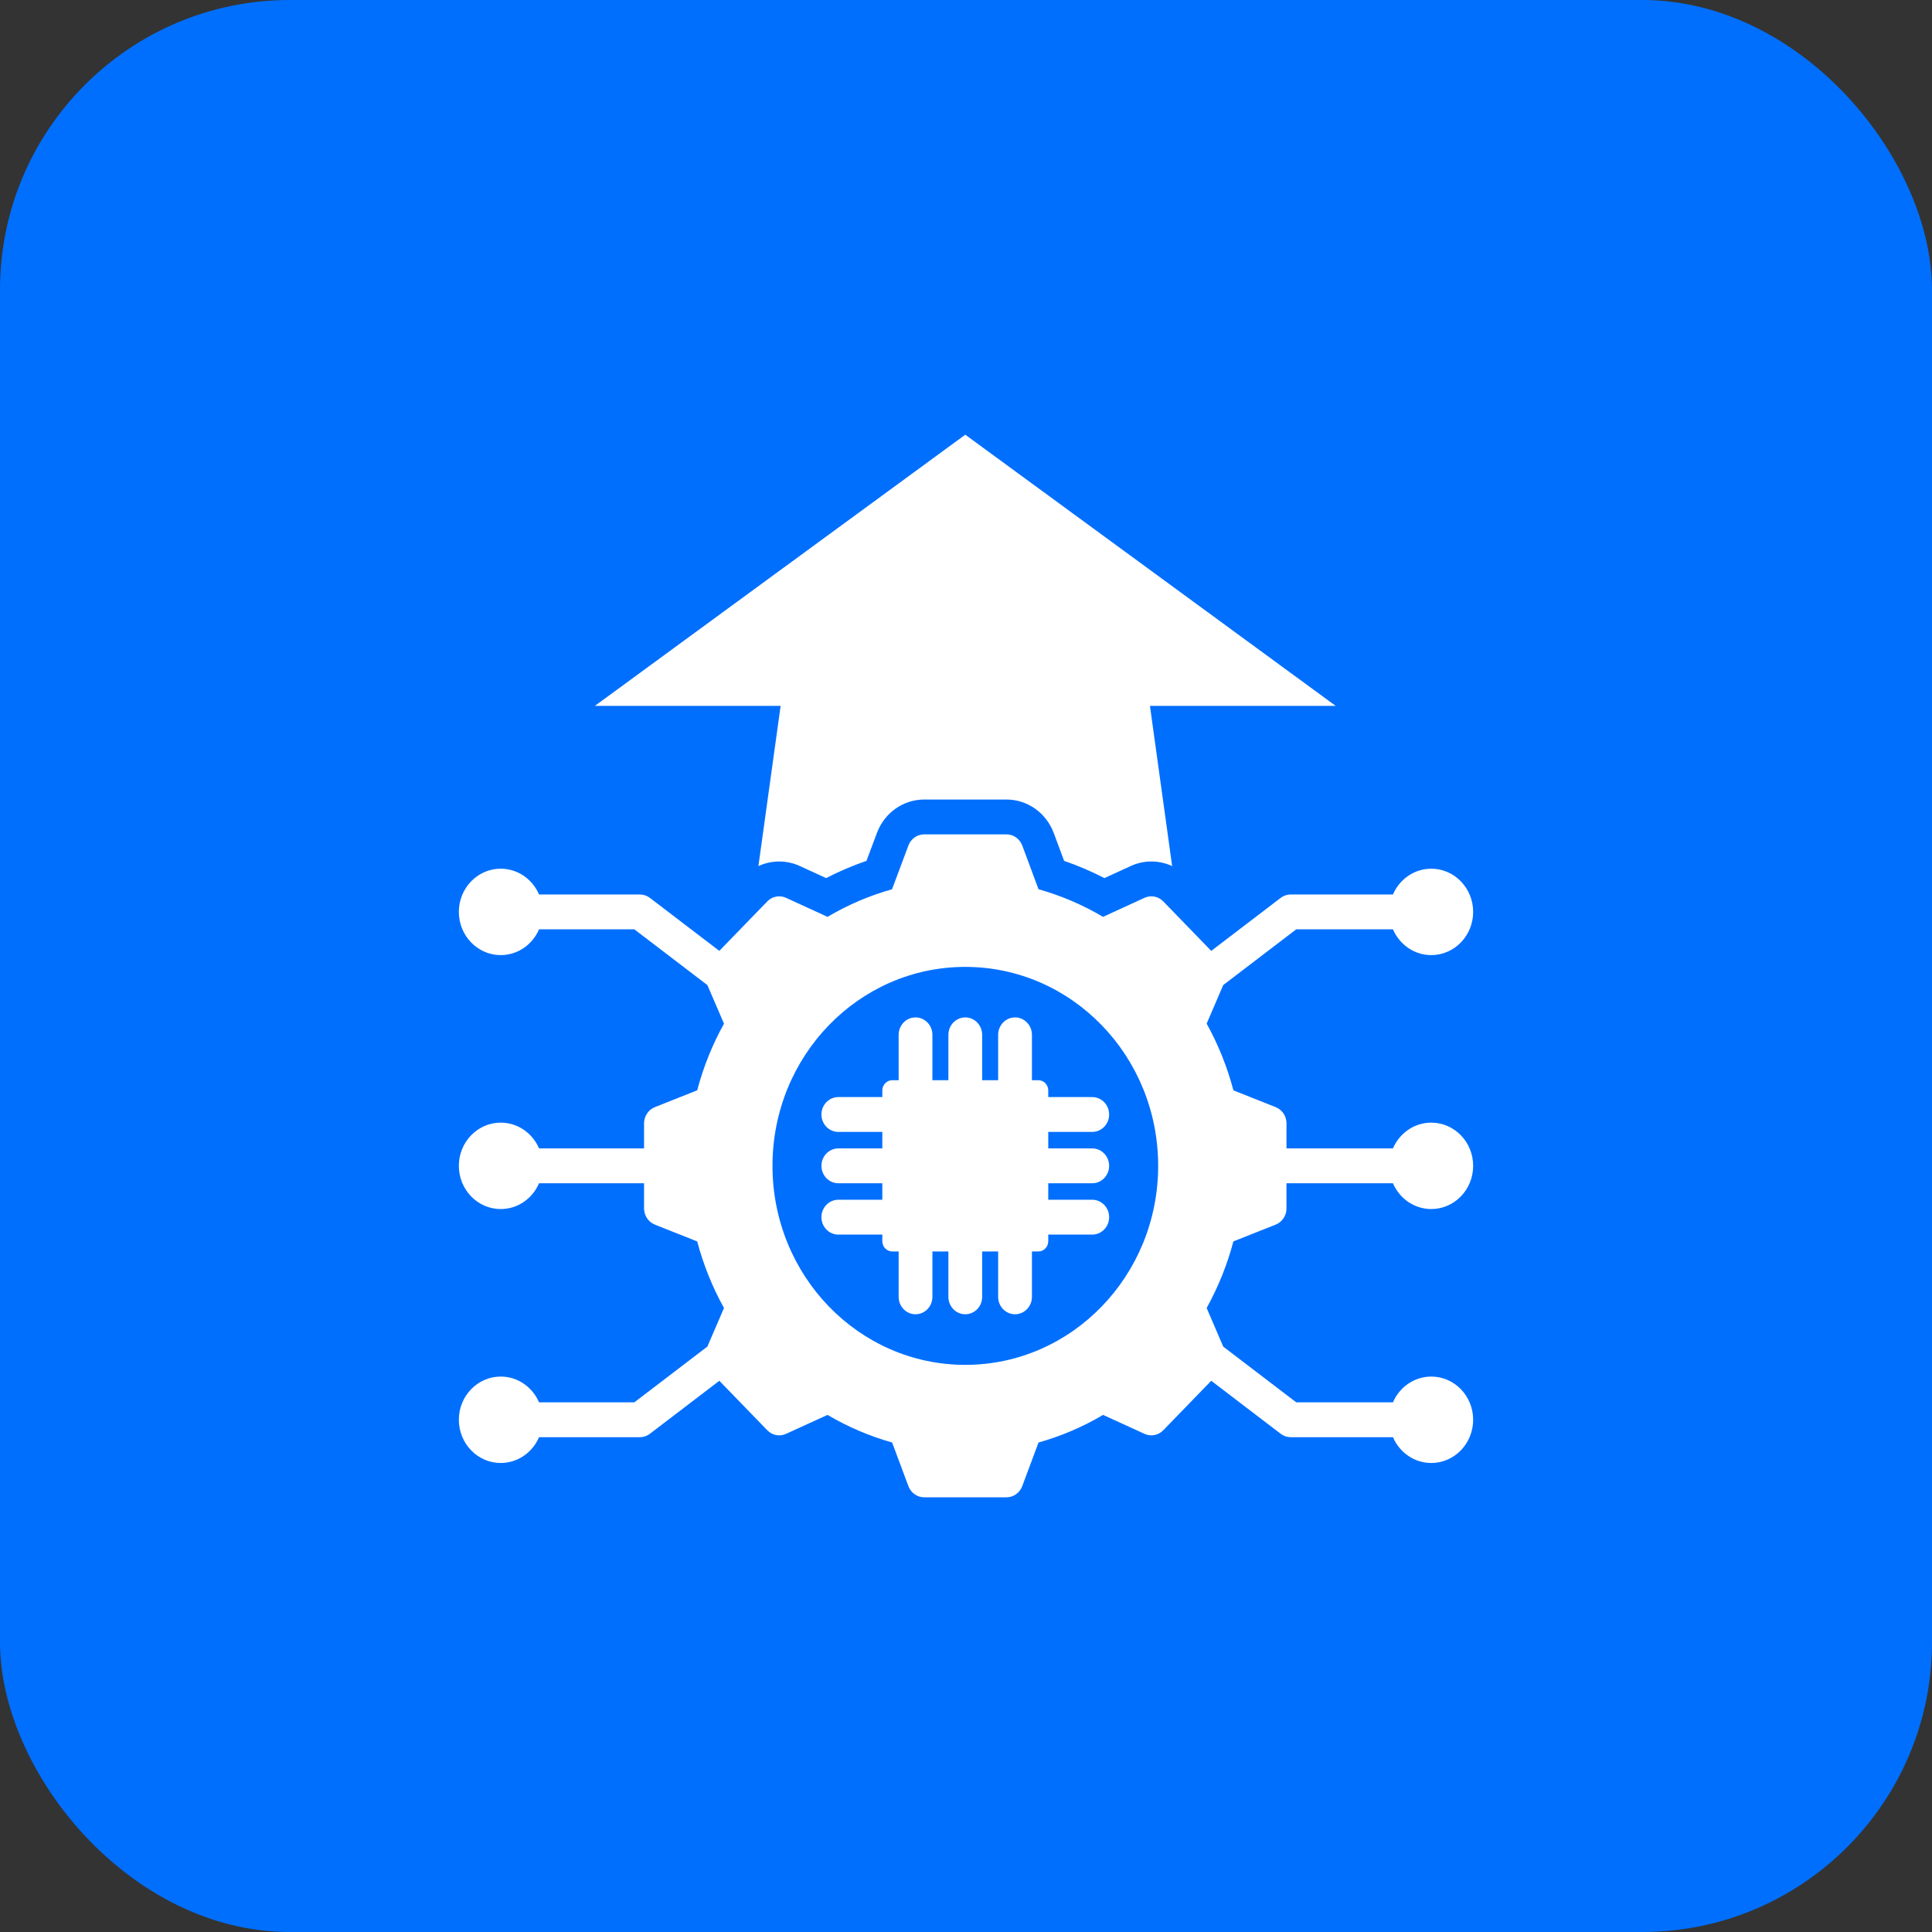
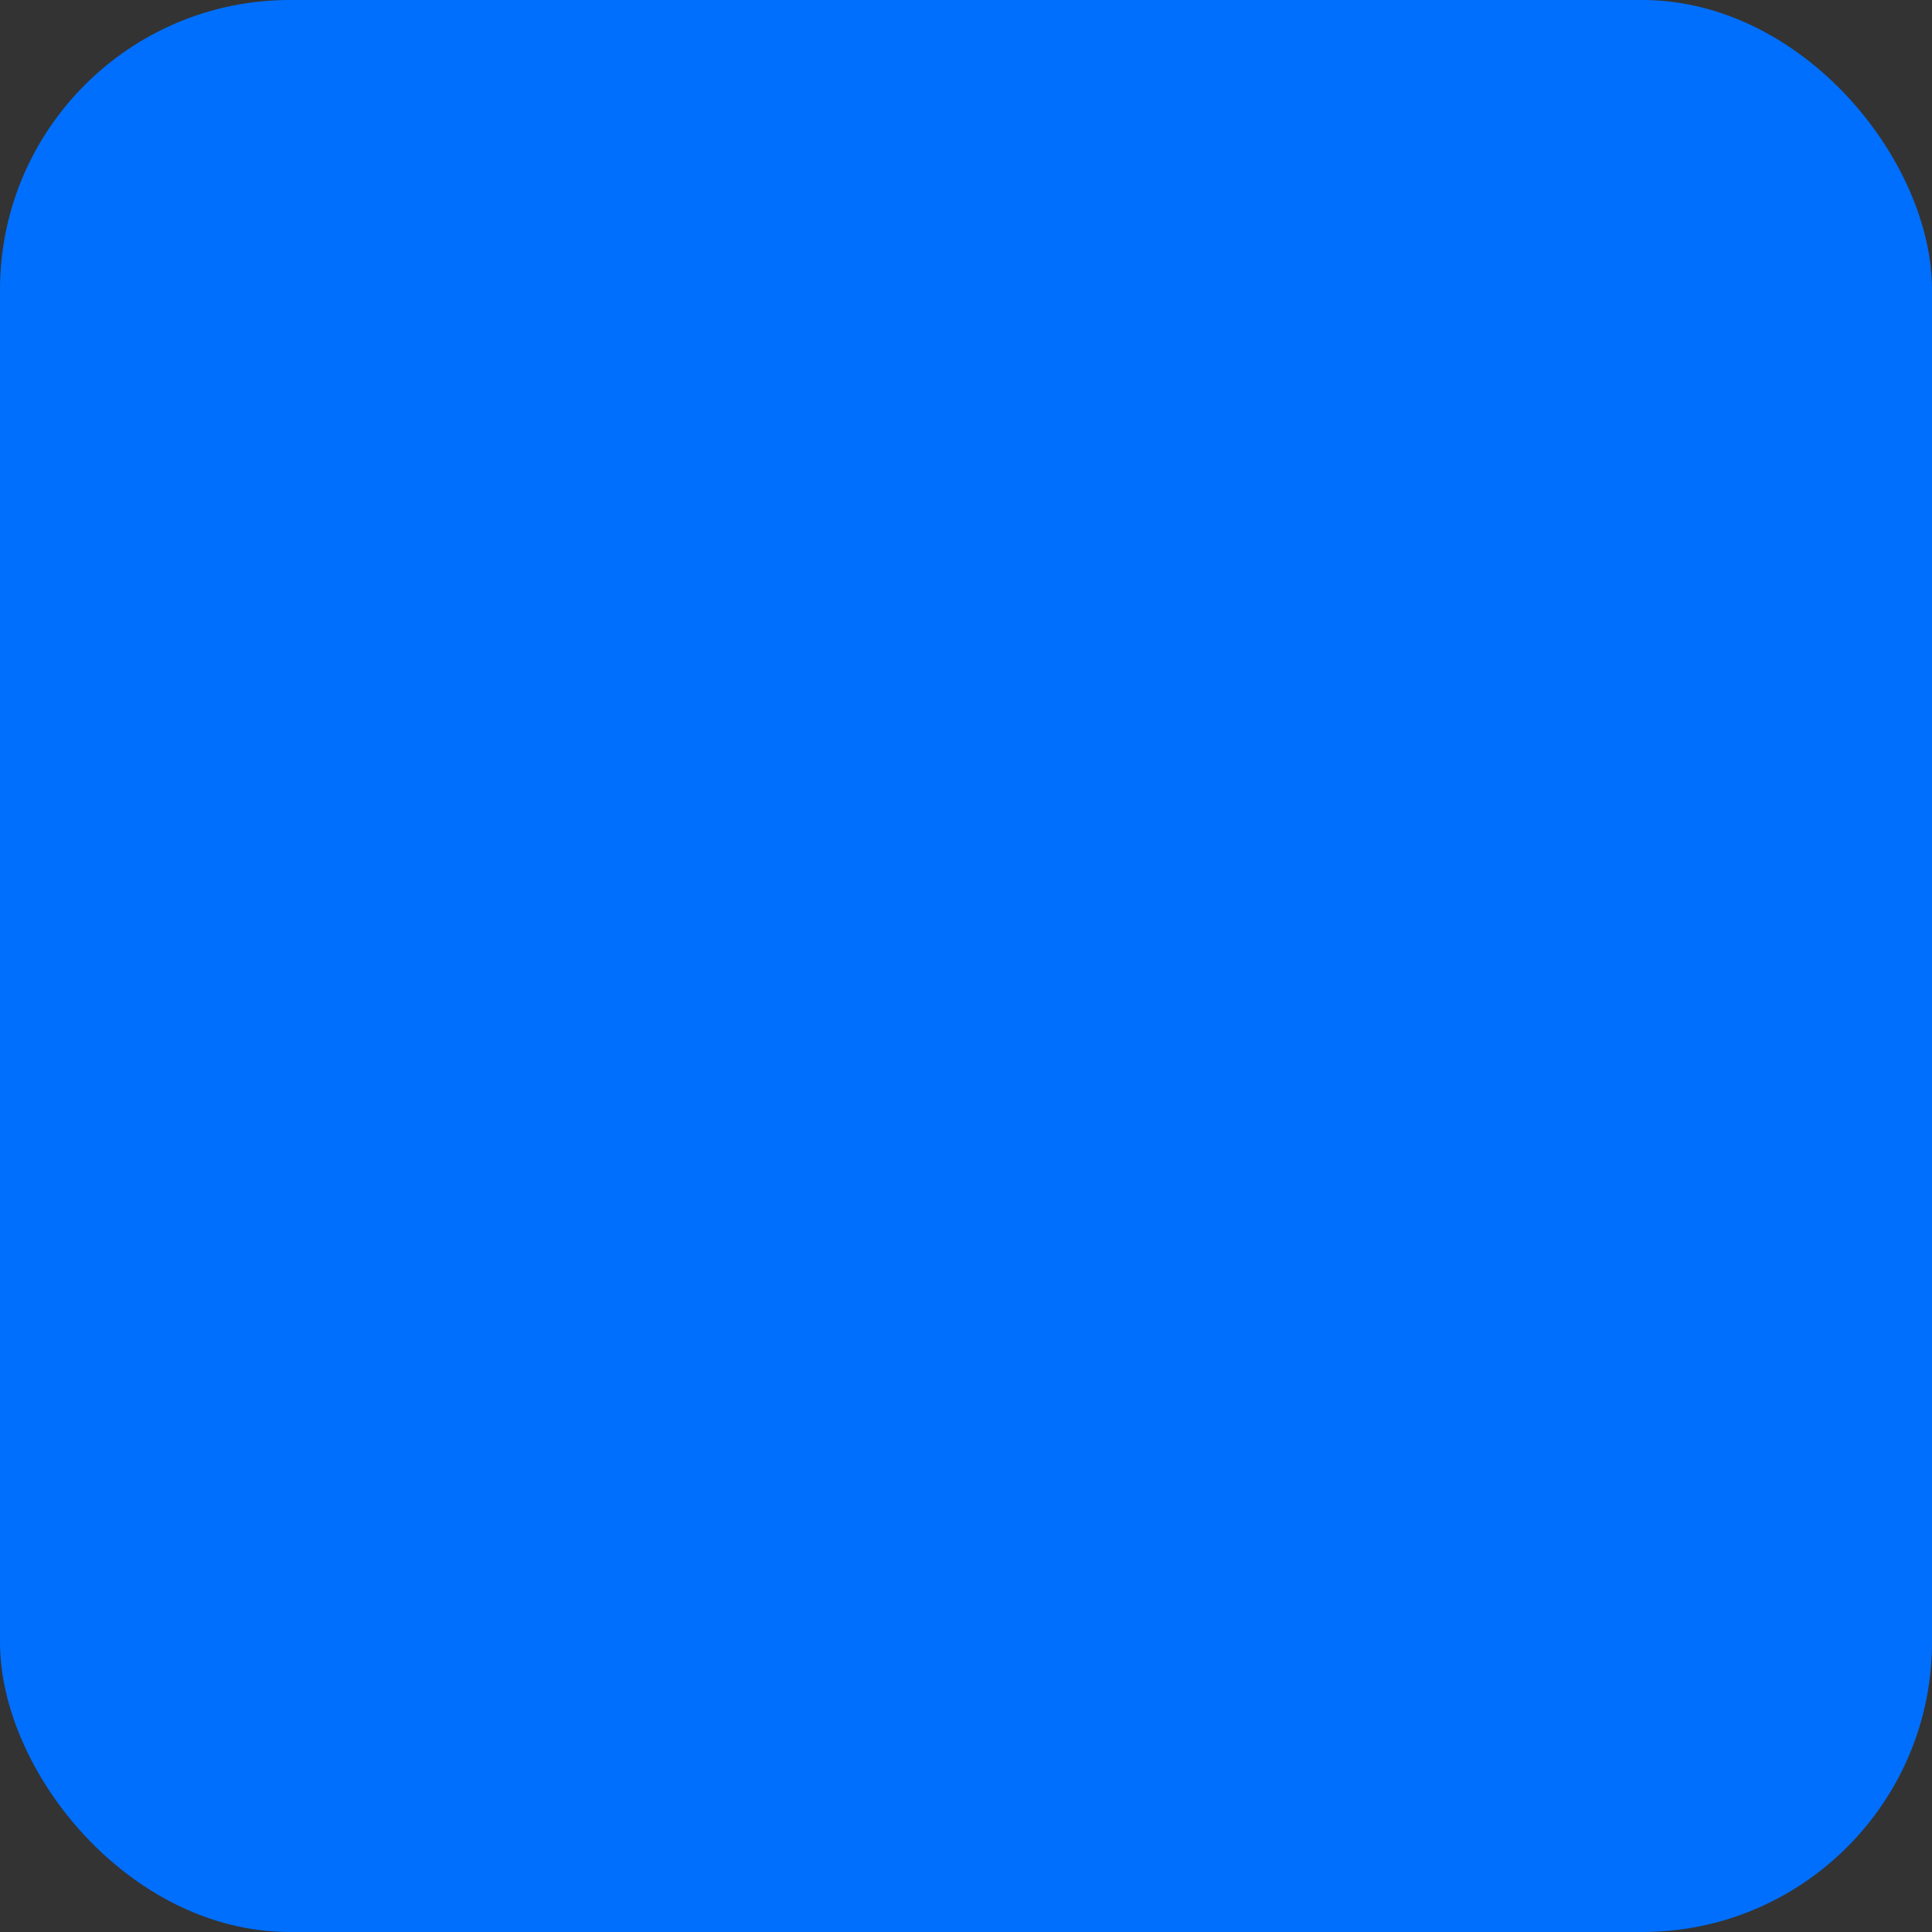
<svg xmlns="http://www.w3.org/2000/svg" width="80" height="80" viewBox="0 0 80 80" fill="none">
  <rect x="0" y="0" width="80" height="80" fill="#333333" stroke="none" />
  <rect width="80" height="80" rx="12" fill="#006FFE" />
-   <path fill-rule="evenodd" clip-rule="evenodd" d="M31.404 35.863L32.324 29.229H24.633L39.97 18L55.308 29.229H47.617L48.536 35.863C48.002 35.615 47.38 35.604 46.824 35.859L45.732 36.36C45.192 36.082 44.635 35.843 44.063 35.647L43.634 34.495C43.323 33.659 42.545 33.107 41.677 33.107H38.267C37.4 33.107 36.623 33.657 36.311 34.492L35.879 35.646C35.307 35.843 34.749 36.081 34.209 36.36C33.718 36.135 33.117 35.859 33.117 35.859C32.561 35.604 31.938 35.615 31.404 35.863ZM22.32 38.481C22.052 39.11 21.442 39.549 20.734 39.549C19.777 39.549 19 38.747 19 37.76C19 36.773 19.777 35.971 20.734 35.971C21.442 35.971 22.052 36.41 22.32 37.039H26.496C26.646 37.039 26.792 37.088 26.912 37.18L29.786 39.374L31.771 37.326C31.975 37.115 32.285 37.056 32.549 37.177L34.265 37.965C35.107 37.468 36.004 37.084 36.938 36.822L37.615 35.011C37.719 34.733 37.978 34.55 38.267 34.55H41.677C41.966 34.55 42.226 34.733 42.33 35.012L43.003 36.822C43.937 37.084 44.834 37.468 45.675 37.965L47.392 37.177C47.656 37.056 47.965 37.115 48.17 37.326L50.155 39.374L53.029 37.18C53.149 37.088 53.295 37.039 53.444 37.039H57.679C57.949 36.41 58.558 35.971 59.266 35.971C60.223 35.971 61 36.773 61 37.76C61 38.747 60.223 39.549 59.266 39.549C58.558 39.549 57.949 39.11 57.679 38.481H53.675L50.651 40.79C50.459 41.237 49.965 42.387 49.965 42.387C50.447 43.256 50.818 44.182 51.073 45.149L52.823 45.844C53.093 45.951 53.271 46.219 53.271 46.517V47.553H57.679C57.949 46.925 58.558 46.486 59.266 46.486C60.223 46.486 61 47.287 61 48.275C61 49.262 60.223 50.064 59.266 50.064C58.558 50.064 57.949 49.625 57.679 48.996H53.271V50.036C53.271 50.334 53.093 50.602 52.823 50.709L51.072 51.404C50.818 52.368 50.444 53.293 49.965 54.161L50.651 55.76L53.675 58.068H57.679C57.949 57.44 58.558 57.001 59.266 57.001C60.223 57.001 61 57.802 61 58.789C61 59.777 60.223 60.579 59.266 60.579C58.558 60.579 57.949 60.139 57.679 59.511H53.444C53.295 59.511 53.149 59.461 53.029 59.369L50.155 57.175L48.17 59.223C47.966 59.434 47.657 59.494 47.393 59.373L45.676 58.588C44.837 59.085 43.938 59.469 43.003 59.731L42.329 61.538C42.225 61.816 41.966 62 41.677 62H38.267C37.978 62 37.719 61.816 37.615 61.538L36.941 59.731C36.005 59.468 35.107 59.083 34.266 58.588L32.548 59.373C32.284 59.494 31.975 59.434 31.771 59.223L29.786 57.175L26.912 59.369C26.792 59.461 26.646 59.511 26.496 59.511H22.32C22.052 60.139 21.442 60.579 20.734 60.579C19.777 60.579 19 59.777 19 58.789C19 57.802 19.777 57.001 20.734 57.001C21.442 57.001 22.052 57.44 22.32 58.068H26.266L29.291 55.759C29.483 55.313 29.979 54.162 29.979 54.162C29.497 53.296 29.126 52.369 28.869 51.405L27.117 50.709C26.848 50.602 26.669 50.334 26.669 50.036V48.996H22.32C22.052 49.625 21.442 50.064 20.734 50.064C19.777 50.064 19 49.262 19 48.275C19 47.287 19.777 46.486 20.734 46.486C21.442 46.486 22.052 46.925 22.32 47.553H26.669V46.517C26.669 46.219 26.848 45.951 27.117 45.844L28.869 45.148C29.125 44.182 29.497 43.256 29.979 42.388L29.291 40.79L26.266 38.481H22.32ZM39.97 40.037C35.559 40.037 31.987 43.723 31.987 48.274C31.987 52.825 35.559 56.516 39.97 56.516C44.38 56.516 47.957 52.825 47.957 48.274C47.957 43.723 44.38 40.037 39.97 40.037ZM36.535 46.87H34.713C34.327 46.87 34.014 46.547 34.014 46.149C34.014 45.751 34.327 45.428 34.713 45.428H36.535V45.154C36.535 45.041 36.578 44.933 36.655 44.854C36.732 44.774 36.837 44.729 36.946 44.729H37.211V42.85C37.211 42.452 37.524 42.129 37.91 42.129C38.296 42.129 38.609 42.452 38.609 42.85V44.729H39.271V42.85C39.271 42.452 39.584 42.129 39.97 42.129C40.356 42.129 40.669 42.452 40.669 42.85V44.729H41.331V42.85C41.331 42.452 41.645 42.129 42.031 42.129C42.416 42.129 42.73 42.452 42.73 42.85V44.729H42.995C43.104 44.729 43.209 44.774 43.286 44.854C43.363 44.933 43.406 45.041 43.406 45.154V45.428H45.228C45.613 45.428 45.927 45.751 45.927 46.149C45.927 46.547 45.613 46.87 45.228 46.87H43.406V47.553H45.228C45.613 47.553 45.927 47.877 45.927 48.275C45.927 48.673 45.613 48.996 45.228 48.996H43.406V49.679H45.228C45.613 49.679 45.927 50.002 45.927 50.401C45.927 50.799 45.613 51.122 45.228 51.122H43.406V51.395C43.406 51.508 43.363 51.616 43.286 51.696C43.209 51.775 43.104 51.82 42.995 51.82H42.73V53.7C42.73 54.098 42.416 54.421 42.031 54.421C41.645 54.421 41.331 54.098 41.331 53.7V51.82H40.669V53.7C40.669 54.098 40.356 54.421 39.97 54.421C39.584 54.421 39.271 54.098 39.271 53.7V51.82H38.609V53.7C38.609 54.098 38.296 54.421 37.91 54.421C37.524 54.421 37.211 54.098 37.211 53.7V51.82H36.946C36.837 51.82 36.732 51.775 36.655 51.696C36.578 51.616 36.535 51.508 36.535 51.395V51.122H34.713C34.327 51.122 34.014 50.799 34.014 50.401C34.014 50.002 34.327 49.679 34.713 49.679H36.535V48.996H34.713C34.327 48.996 34.014 48.673 34.014 48.275C34.014 47.877 34.327 47.553 34.713 47.553H36.535V46.87Z" fill="white" />
</svg>